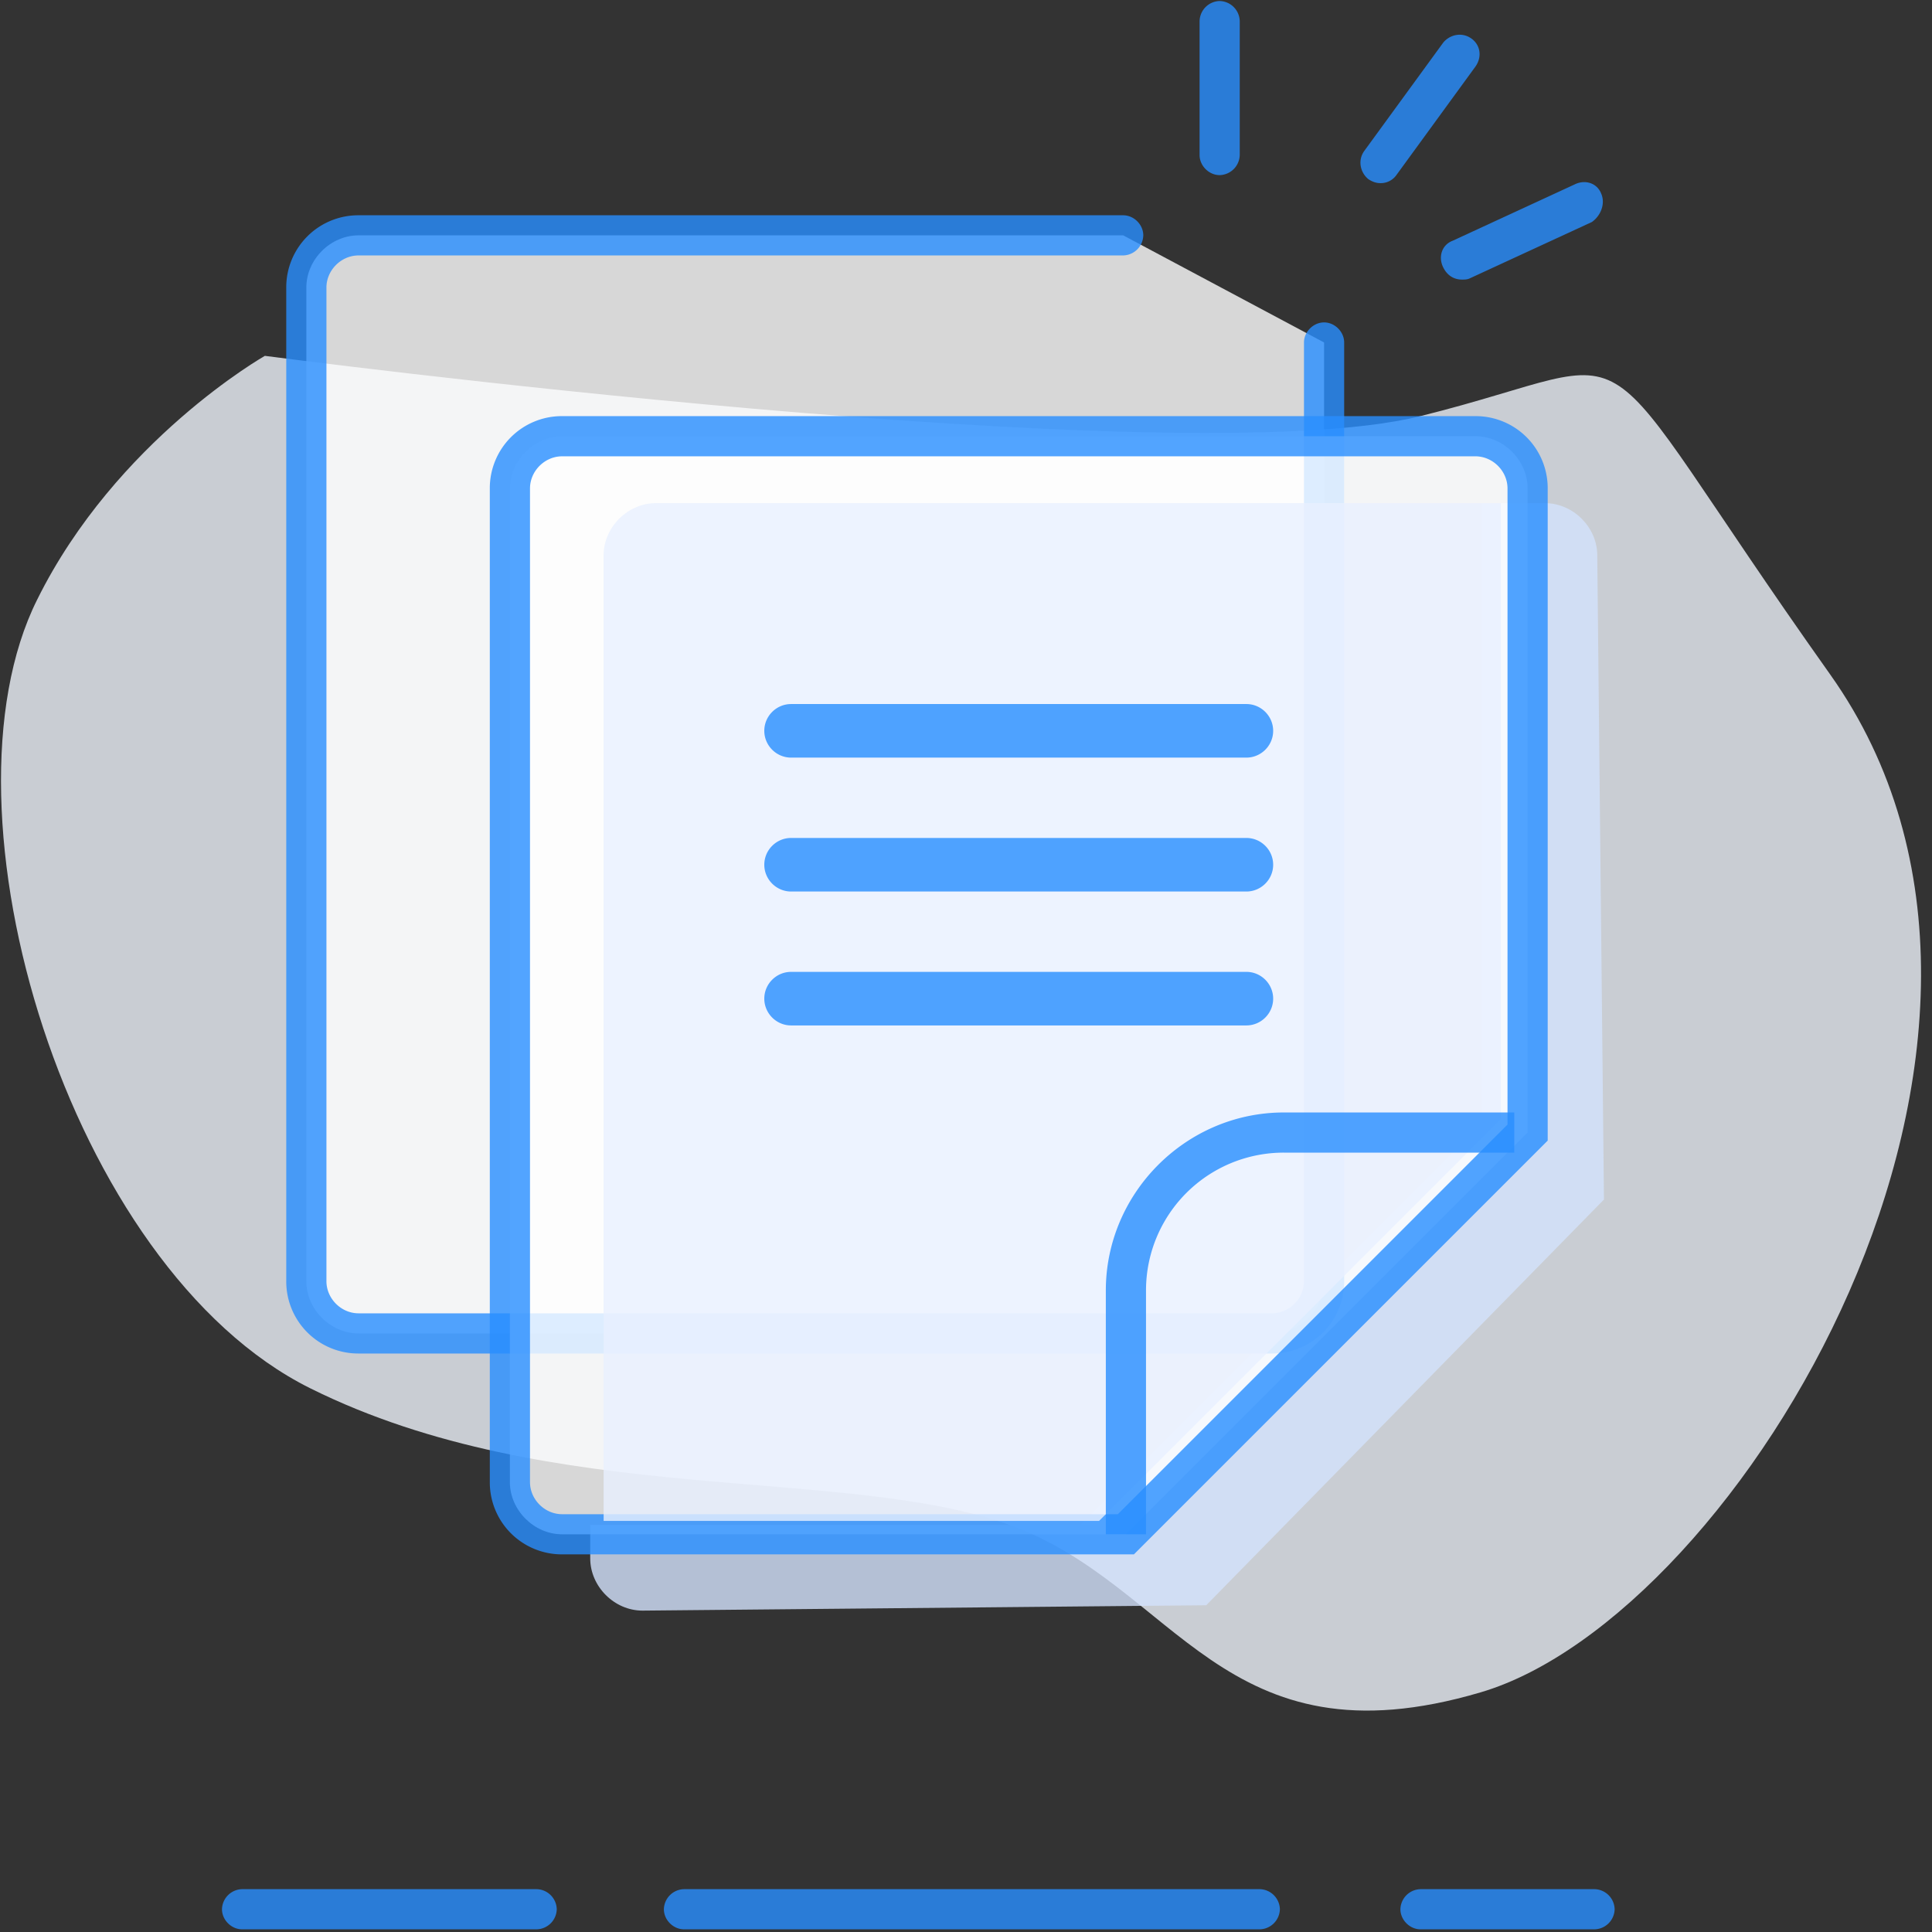
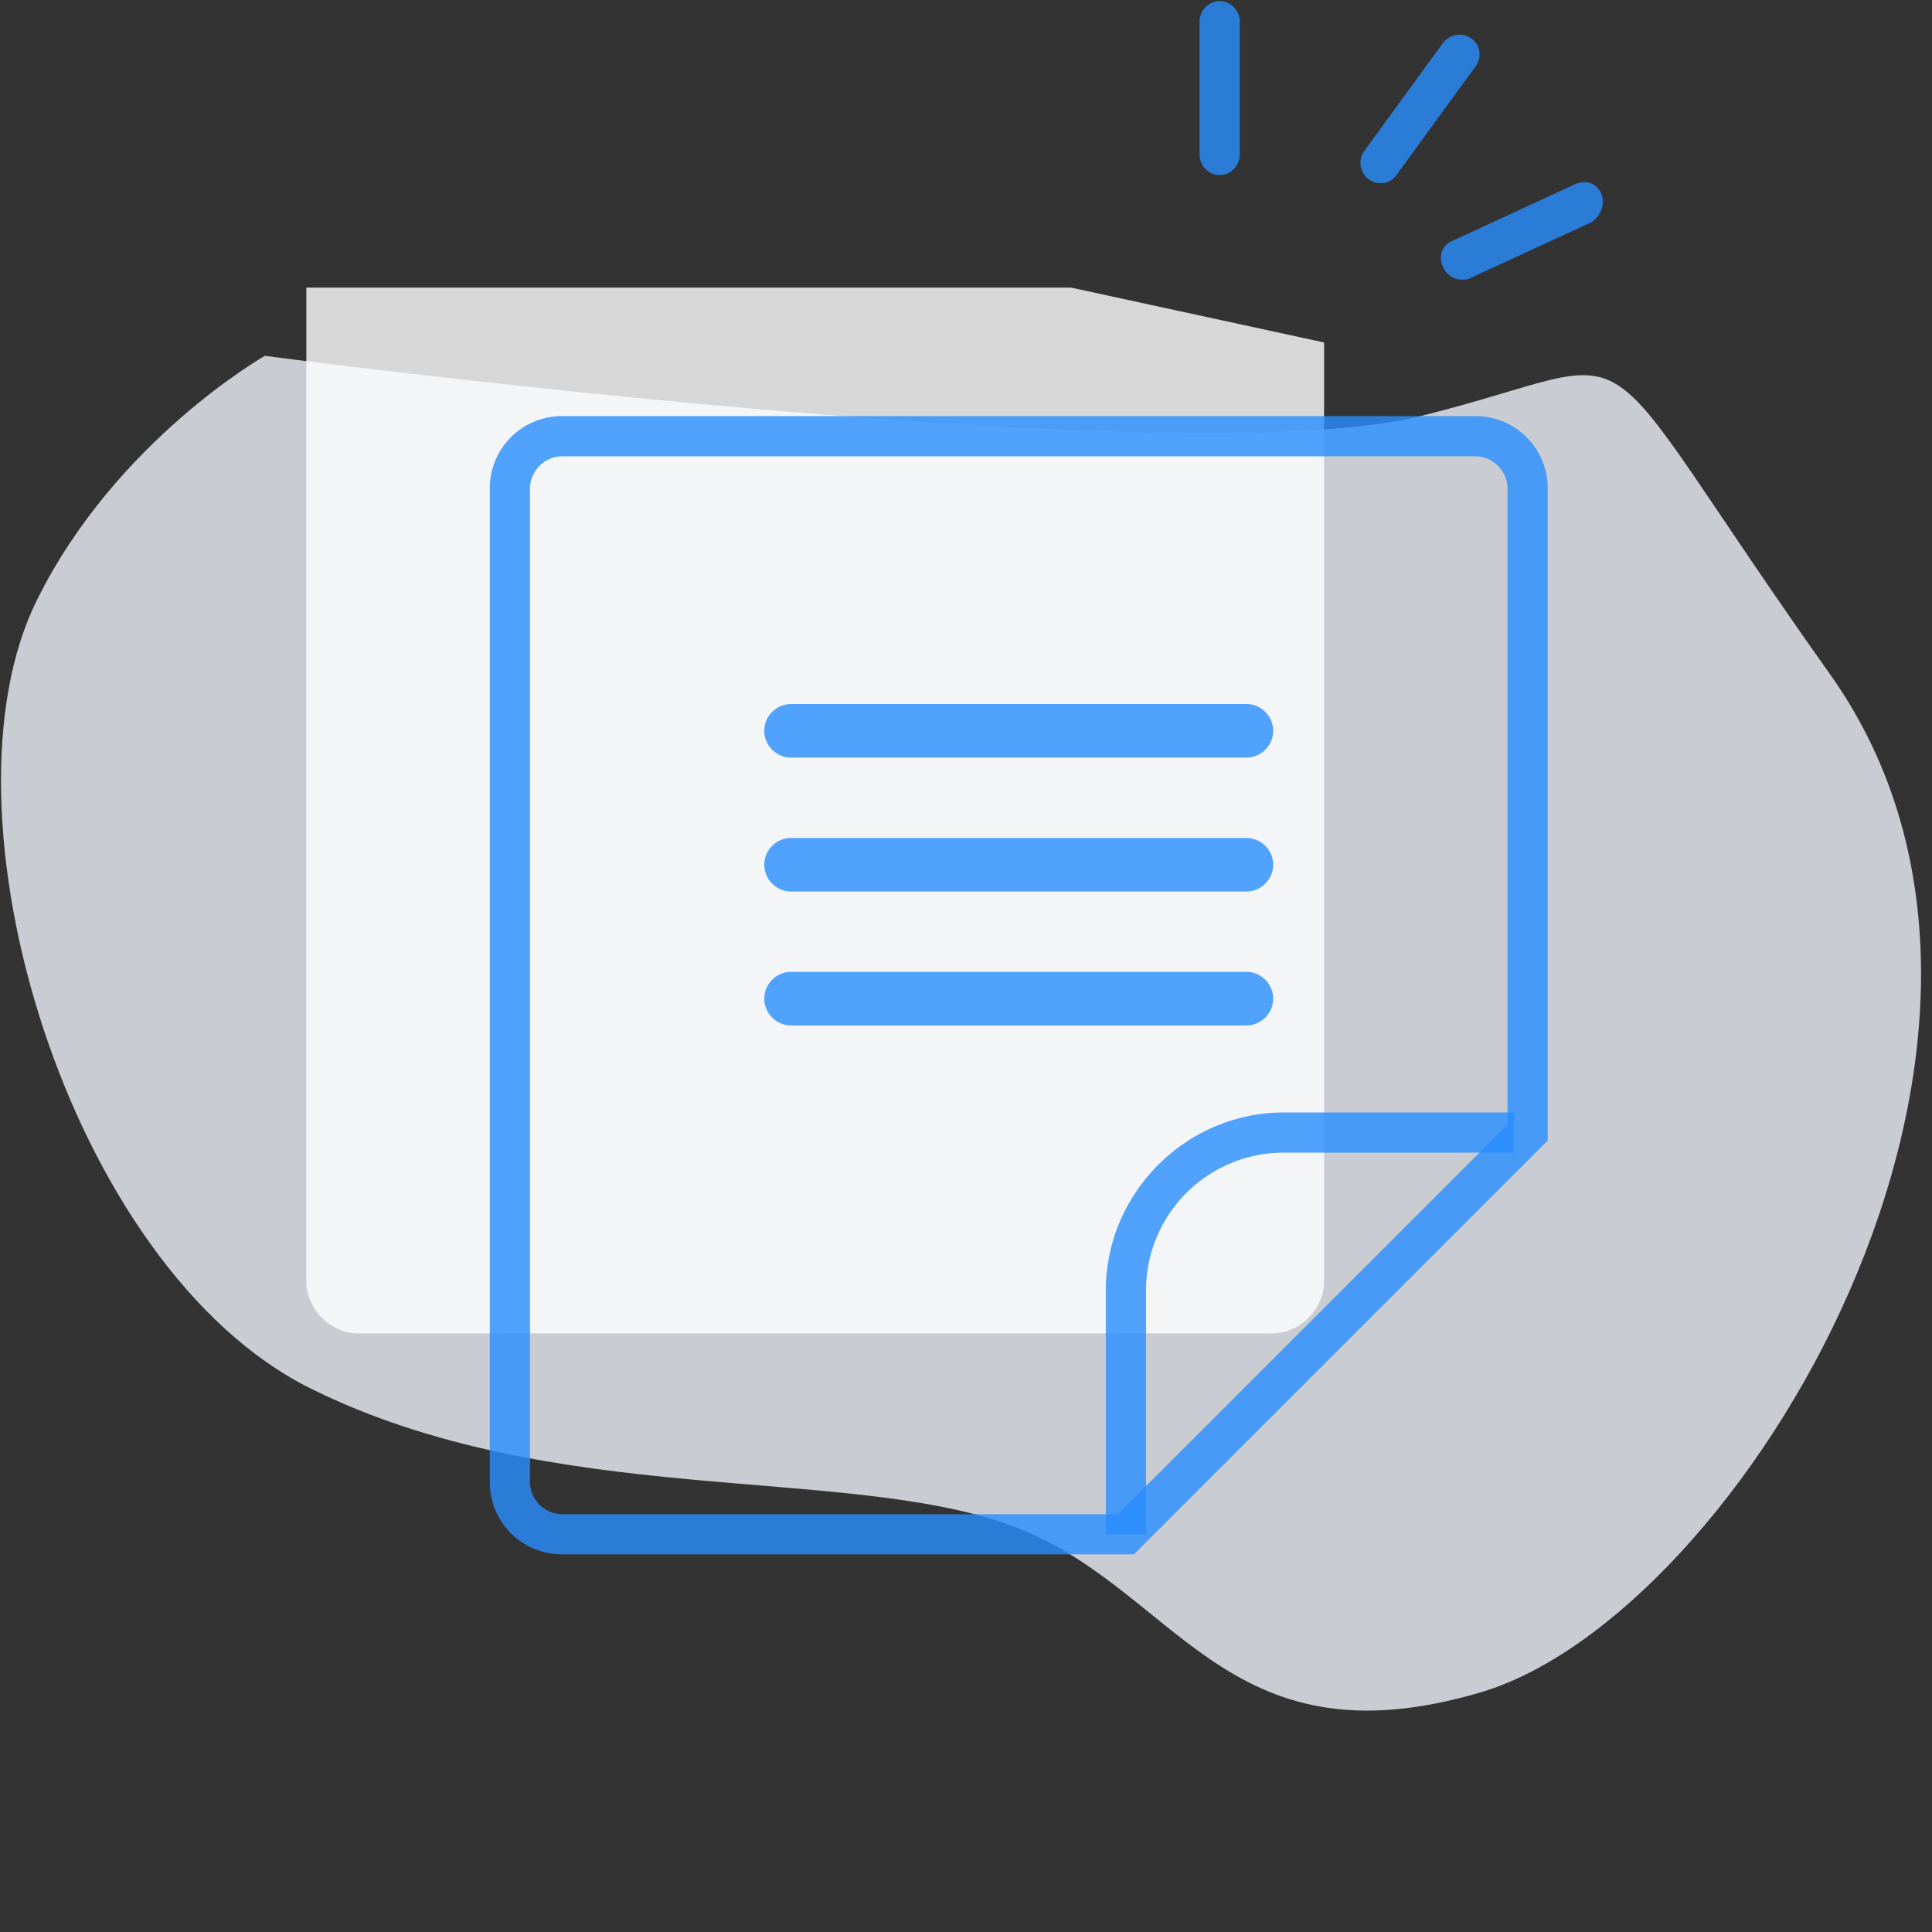
<svg xmlns="http://www.w3.org/2000/svg" t="1742626642823" class="icon" viewBox="0 0 1024 1024" version="1.1" p-id="8816" width="200" height="200">
  <rect x="0" y="0" width="1024" height="1024" fill="#333333" stroke="none" />
  <path d="M140.365 188.621S61.581 233.331 19.712 317.798c-56.064 112.128 16.32 354.176 144.781 418.048 128.474 63.872 281.779 40.448 370.496 72.384 88.717 31.949 112.858 129.178 249.83 88.73 136.986-40.461 322.24-346.368 185.254-539.418C833.088 164.48 881.357 188.621 752.883 220.544c-128.461 31.936-612.518-31.936-612.518-31.936" fill="#EEF3FA" opacity=".803" p-id="8817" />
-   <path d="M284.442 1001.293H128.307a10.918 10.918 0 0 0-10.65 10.637c0 5.683 4.966 10.65 10.65 10.65h156.134a10.918 10.918 0 0 0 10.65-10.65 10.918 10.918 0 0 0-10.65-10.637z m383.27 0H362.522a10.918 10.918 0 0 0-10.65 10.637c0 5.683 4.966 10.65 10.65 10.65h305.19a10.918 10.918 0 0 0 10.65-10.65 10.918 10.918 0 0 0-10.65-10.637z m177.446 0h-92.275a10.918 10.918 0 0 0-10.637 10.637c0 5.683 4.966 10.65 10.637 10.65h92.275a10.918 10.918 0 0 0 10.637-10.65 10.918 10.918 0 0 0-10.637-10.637z" fill="#288EFF" opacity=".803" p-id="8818" />
-   <path d="M846.579 294.374c0-14.912-12.787-27.686-27.686-27.686H785.536v328.614L572.608 808.23H312.832v17.754c0 14.899 12.787 27.674 27.686 27.674l298.803-2.842 210.803-215.04-3.546-341.402z" fill="#D4E3FC" opacity=".803" p-id="8819" />
-   <path d="M701.786 181.517v497.536c0 14.912-12.774 27.686-27.686 27.686H190.054c-14.912 0-27.686-12.774-27.686-27.674V152.422c0-14.912 12.774-27.686 27.686-27.686h405.261" fill="#FFFFFF" opacity=".803" p-id="8820" />
-   <path d="M674.099 717.389H190.054a38.17 38.17 0 0 1-38.336-38.323V152.422a38.17 38.17 0 0 1 38.336-38.323h405.261c5.683 0 10.65 4.966 10.65 10.637a10.918 10.918 0 0 1-10.65 10.65H190.054c-9.229 0-17.037 7.808-17.037 17.037v526.643c0 9.216 7.808 17.024 17.024 17.024h484.058c9.229 0 17.037-7.808 17.037-17.024v-497.536c0-5.683 4.966-10.65 10.65-10.65 5.67 0 10.65 4.966 10.65 10.637v497.536a38.17 38.17 0 0 1-38.336 38.336z" fill="#288EFF" opacity=".803" p-id="8821" />
-   <path d="M596.736 813.21H297.933c-14.899 0-27.686-12.787-27.686-27.686V258.88c0-14.899 12.787-27.674 27.686-27.674h484.058c14.899 0 27.674 12.774 27.674 27.674v341.402L596.736 813.21z" fill="#FFFFFF" opacity=".803" p-id="8822" />
+   <path d="M701.786 181.517v497.536c0 14.912-12.774 27.686-27.686 27.686H190.054c-14.912 0-27.686-12.774-27.686-27.674V152.422h405.261" fill="#FFFFFF" opacity=".803" p-id="8820" />
  <path d="M600.998 823.846H297.933a38.17 38.17 0 0 1-38.323-38.323V258.88a38.17 38.17 0 0 1 38.323-38.323h484.058a38.17 38.17 0 0 1 38.323 38.323V604.544L600.998 823.846zM297.933 241.856c-9.216 0-17.024 7.808-17.024 17.024V785.536c0 9.216 7.808 17.024 17.024 17.024h294.554l206.528-206.528V258.88c0-9.216-7.808-17.024-17.024-17.024H297.933z" fill="#288EFF" opacity=".803" p-id="8823" />
-   <path d="M582.541 806.106l212.928-212.928V266.688H347.622c-14.912 0-27.686 12.774-27.686 27.686v511.744h262.605z" fill="#E8F0FF" opacity=".803" p-id="8824" />
  <path d="M607.386 813.21H586.112V684.032c0-51.814 42.586-94.4 94.387-94.4h122.086v21.286h-122.086a72.998 72.998 0 0 0-73.088 73.114v129.178z m53.235-411.661H419.302c-7.808 0-14.208-6.4-14.208-14.208 0-7.808 6.4-14.182 14.208-14.182H660.608c7.808 0 14.195 6.387 14.195 14.195s-6.4 14.195-14.208 14.195z m0.128-14.208v7.104-7.091z m-0.128 85.184H419.302c-7.808 0-14.208-6.4-14.208-14.208 0-7.808 6.4-14.182 14.208-14.182H660.608c7.808 0 14.195 6.387 14.195 14.195s-6.4 14.195-14.208 14.195z m0.128-14.208v7.104-7.091z m-0.128 85.184H419.302c-7.808 0-14.208-6.4-14.208-14.208 0-7.808 6.4-14.182 14.208-14.182H660.608c7.808 0 14.195 6.387 14.195 14.195s-6.4 14.195-14.208 14.195z m0.128-14.208v7.104-7.091zM646.426 0.538a10.918 10.918 0 0 0-10.624 10.65v70.976c0 5.683 4.954 10.65 10.624 10.65a10.918 10.918 0 0 0 10.662-10.65V11.187a10.918 10.918 0 0 0-10.65-10.65z m133.44 19.878c-4.966-3.546-11.354-2.125-14.899 2.138L723.072 80.026c-3.546 4.966-2.125 11.354 2.138 14.899 2.125 1.421 4.25 2.138 6.387 2.138a10.112 10.112 0 0 0 8.512-4.262l41.882-57.485c3.546-4.966 2.829-11.366-2.138-14.912z m68.851 82.33c-2.125-5.67-8.512-7.808-14.195-4.966l-64.589 29.824c-5.683 2.125-7.808 8.512-4.966 14.182 2.125 4.262 5.67 6.4 9.933 6.4 1.421 0 2.842 0 4.262-0.717l64.589-29.811c4.966-3.546 7.091-9.933 4.966-14.912z" fill="#288EFF" opacity=".803" p-id="8825" />
</svg>